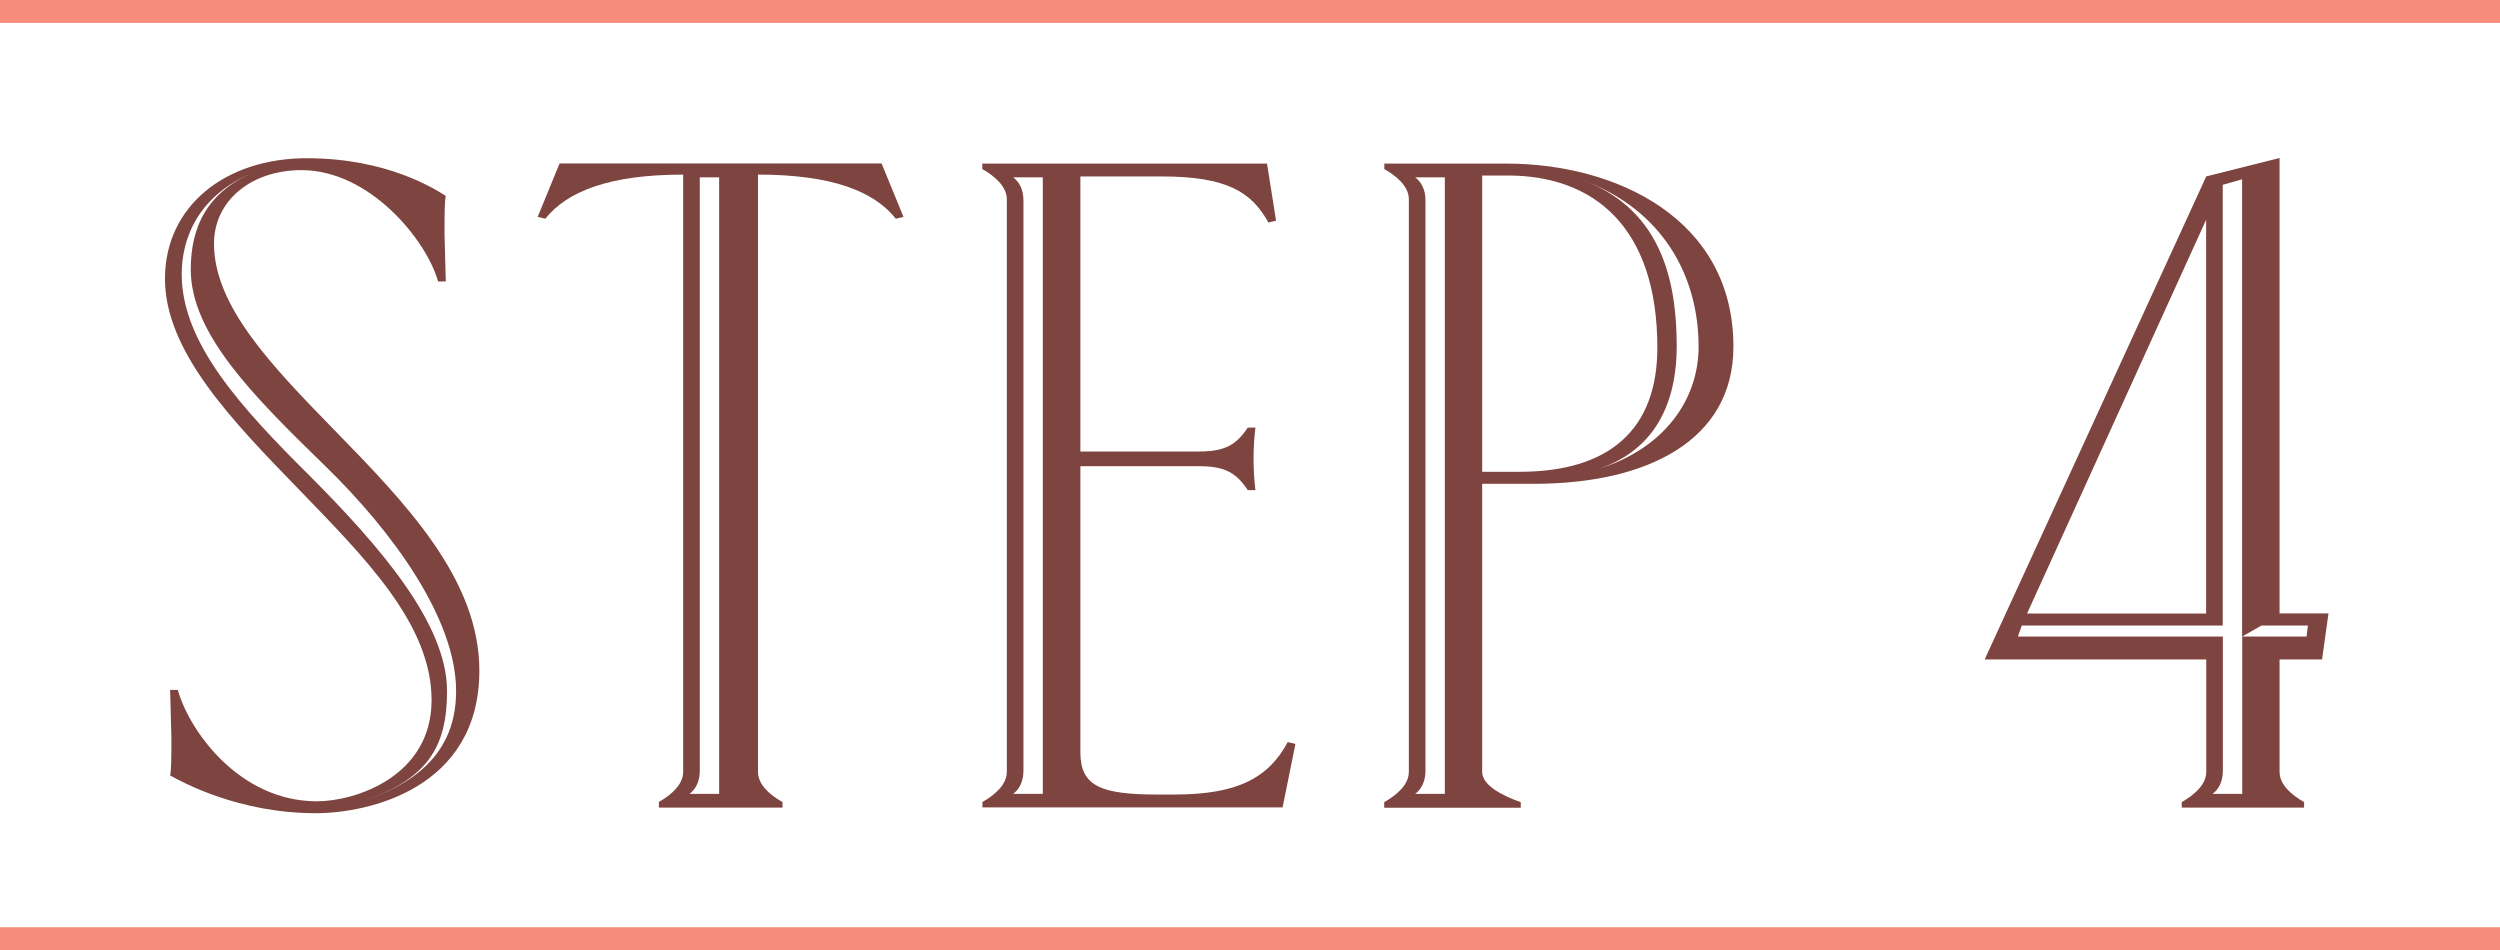
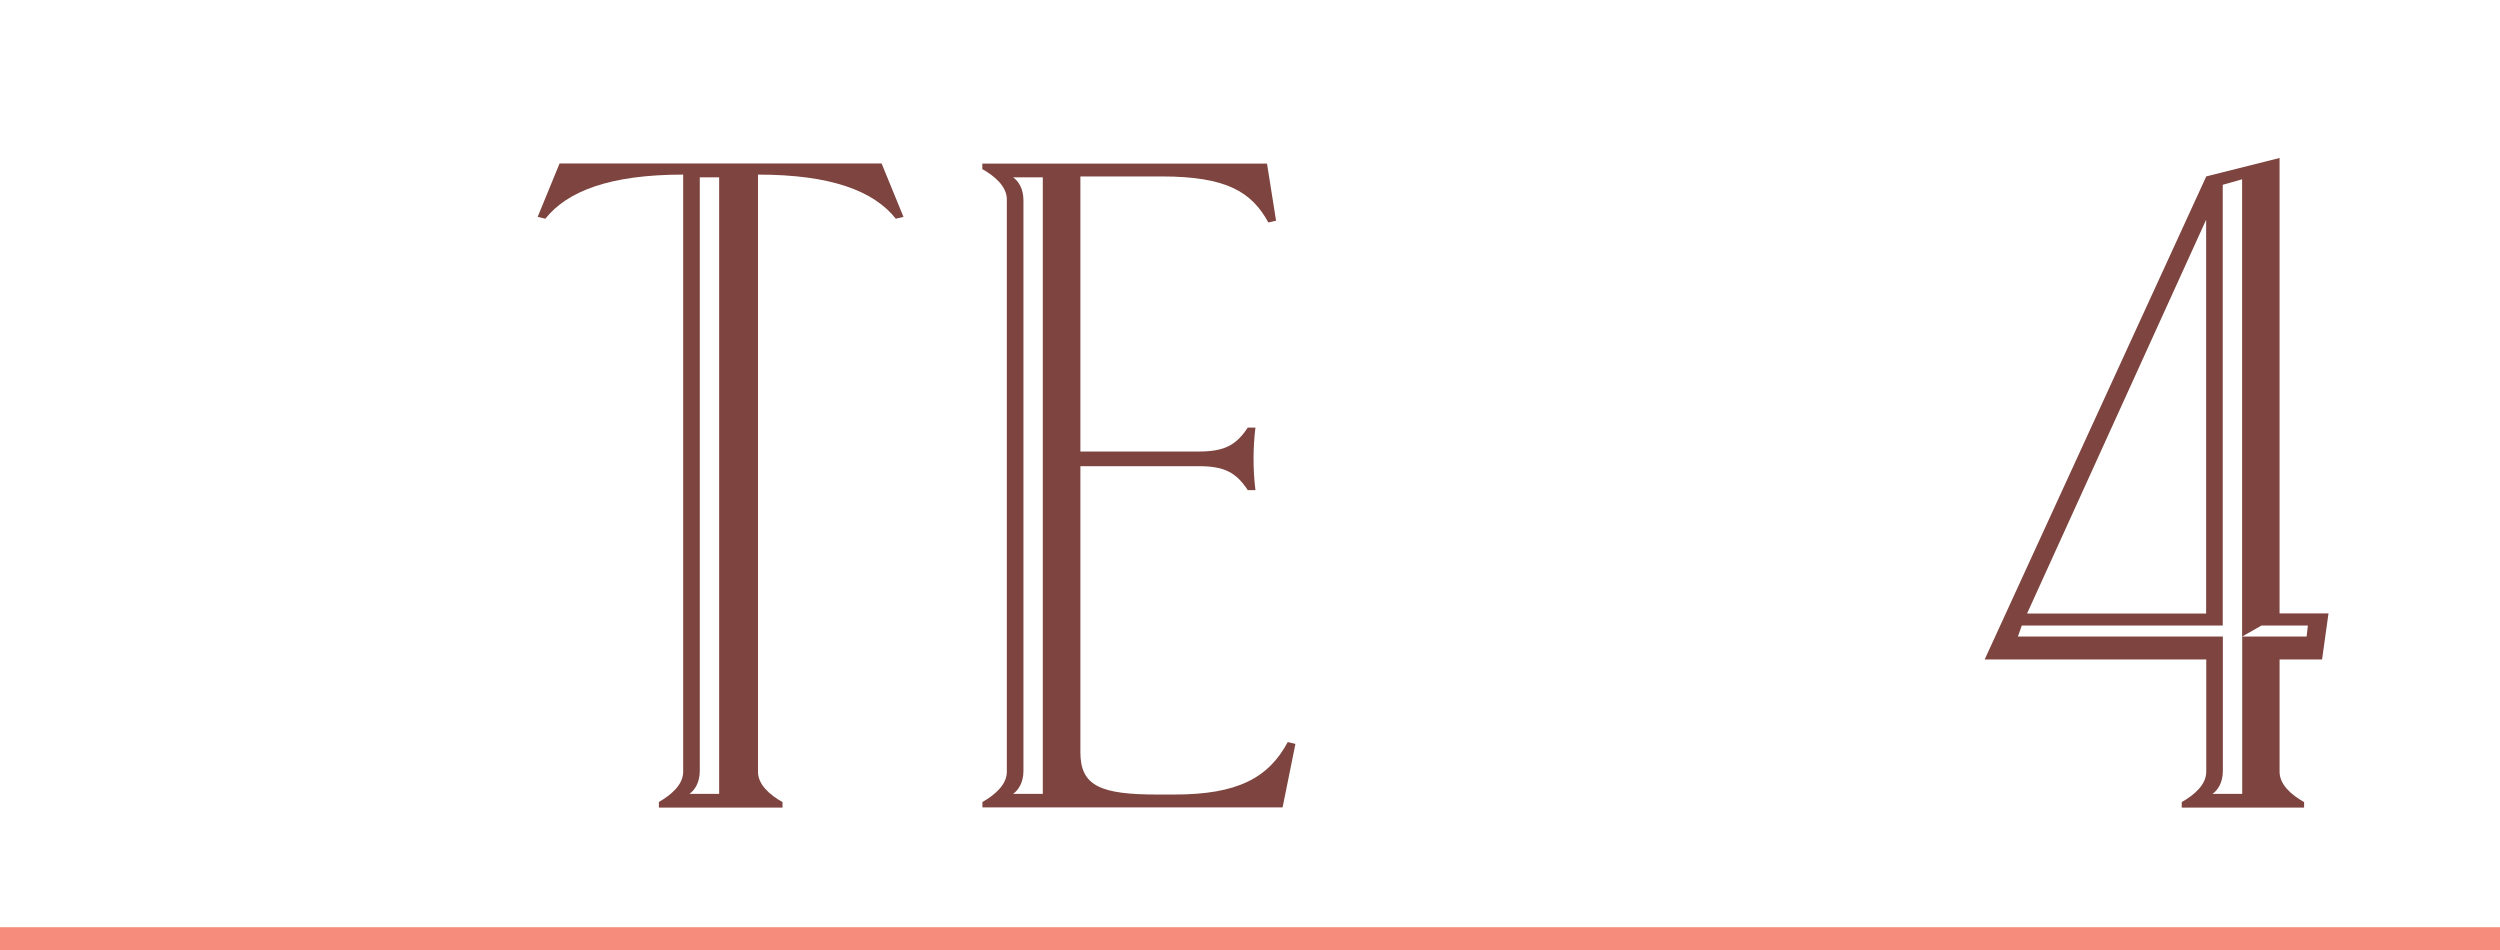
<svg xmlns="http://www.w3.org/2000/svg" id="_レイヤー_2" data-name="レイヤー 2" viewBox="0 0 218.21 82.93">
  <defs>
    <style>
      .cls-1 {
        fill: #7e443f;
      }

      .cls-2 {
        fill: none;
        stroke: #f68c7c;
        stroke-miterlimit: 10;
        stroke-width: 2px;
      }
    </style>
  </defs>
  <g id="_レイヤー_1-2" data-name="レイヤー 1">
    <g>
      <g>
-         <path class="cls-1" d="M14.85,67.69c.11-.56.11-1.77.11-3.29l-.11-4.18h.67c1.01,3.61,5.4,9.72,12.14,9.72,3.37,0,10.01-2.17,10.01-8.83s-5.85-12.45-11.58-18.39c-5.85-6.02-11.69-12.05-11.69-18.39s5.28-10.52,12.37-10.52,11.24,2.73,12.14,3.29c-.11.56-.11,1.69-.11,3.29l.11,4.18h-.67c-1.01-3.61-5.96-9.72-11.92-9.72-4.38,0-7.64,2.65-7.64,6.42,0,5.46,5.06,10.68,10.46,16.22,6.18,6.34,12.7,13.01,12.7,21.04,0,10.36-9.78,12.45-14.28,12.45-6.75,0-11.69-2.73-12.7-3.29ZM39.81,60.3c0-6.26-5.51-13.89-11.47-19.67-6.18-6.02-11.69-11.48-11.69-17.11,0-3.61,1.35-6.91,5.96-8.67-5.51,2.09-6.75,6.18-6.75,9.08,0,6.02,5.17,11.64,11.24,17.67,6.07,6.1,11.92,12.85,11.92,18.71,0,4.9-1.69,7.71-7.42,9.64,5.85-1.93,8.21-5.22,8.21-9.64Z" />
        <path class="cls-1" d="M57.49,70.01c1.12-.64,2.14-1.53,2.14-2.65V15.24c-6.41,0-10.12,1.45-12.03,3.85l-.67-.16,1.91-4.66h28.11l1.91,4.66-.67.16c-1.91-2.41-5.62-3.85-12.03-3.85v52.12c0,1.12,1.01,2.01,2.14,2.65v.48h-10.79v-.48ZM62.77,69.29V15.48h-1.69v51.8c0,1.04-.45,1.69-.9,2.01h2.59Z" />
        <path class="cls-1" d="M85.74,70.01c1.12-.64,2.14-1.53,2.14-2.65V17.41c0-1.12-1.01-2.01-2.14-2.65v-.48h24.85l.79,4.98-.67.16c-1.46-2.65-3.6-4.02-9.33-4.02h-7.08v24.01h10.34c2.25,0,3.26-.56,4.27-2.09h.67c-.22,1.77-.22,3.69,0,5.46h-.67c-1.01-1.53-2.02-2.09-4.27-2.09h-10.34v24.97c0,2.97,1.8,3.69,6.75,3.69h1.46c5.51,0,8.21-1.45,9.89-4.58l.67.16-1.12,5.54h-26.2v-.48ZM91.02,69.29V15.48h-2.59c.45.32.9.96.9,2.01v49.79c0,1.04-.45,1.69-.9,2.01h2.59Z" />
-         <path class="cls-1" d="M120.83,70.01c1.12-.64,2.14-1.53,2.14-2.65V17.41c0-1.12-1.01-2.01-2.14-2.65v-.48h10.68c9.44,0,19.79,4.74,19.79,15.98,0,8.19-7.53,11.97-17.43,11.97h-4.5v25.14c0,1.12,1.57,2.01,3.37,2.65v.48h-11.92v-.48ZM126.11,69.29V15.48h-2.59c.45.32.9.96.9,2.01v49.79c0,1.04-.45,1.69-.9,2.01h2.59ZM132.63,41.18c7.76,0,12.03-3.61,12.03-10.84,0-10.6-5.62-15.02-13.04-15.02h-2.25v25.86h3.26ZM148.26,30.26c0-6.18-3.15-11.97-10.12-14.53,7.2,2.65,8.21,9.4,8.21,14.53,0,3.94-1.24,8.83-6.86,10.68,5.73-1.77,8.77-6.02,8.77-10.68Z" />
        <path class="cls-1" d="M192.56,15.4l6.41-1.61v39.75h4.27l-.56,4.02h-3.71v9.8c0,1.12,1.01,2.01,2.14,2.65v.48h-10.68v-.48c1.12-.64,2.14-1.53,2.14-2.65v-9.8h-19.34l19.34-42.16ZM194.02,55.56v11.72c0,1.04-.45,1.69-.9,2.01h2.59v-13.73h5.62l.11-.96h-4.05l-1.69.96V15.65l-1.69.48v38.47h-17.54l-.34.96h17.88ZM192.56,53.55V19.18l-15.63,34.37h15.63Z" />
      </g>
-       <line class="cls-2" y1="1" x2="218.21" y2="1" />
      <line class="cls-2" y1="81.93" x2="218.21" y2="81.93" />
    </g>
  </g>
</svg>